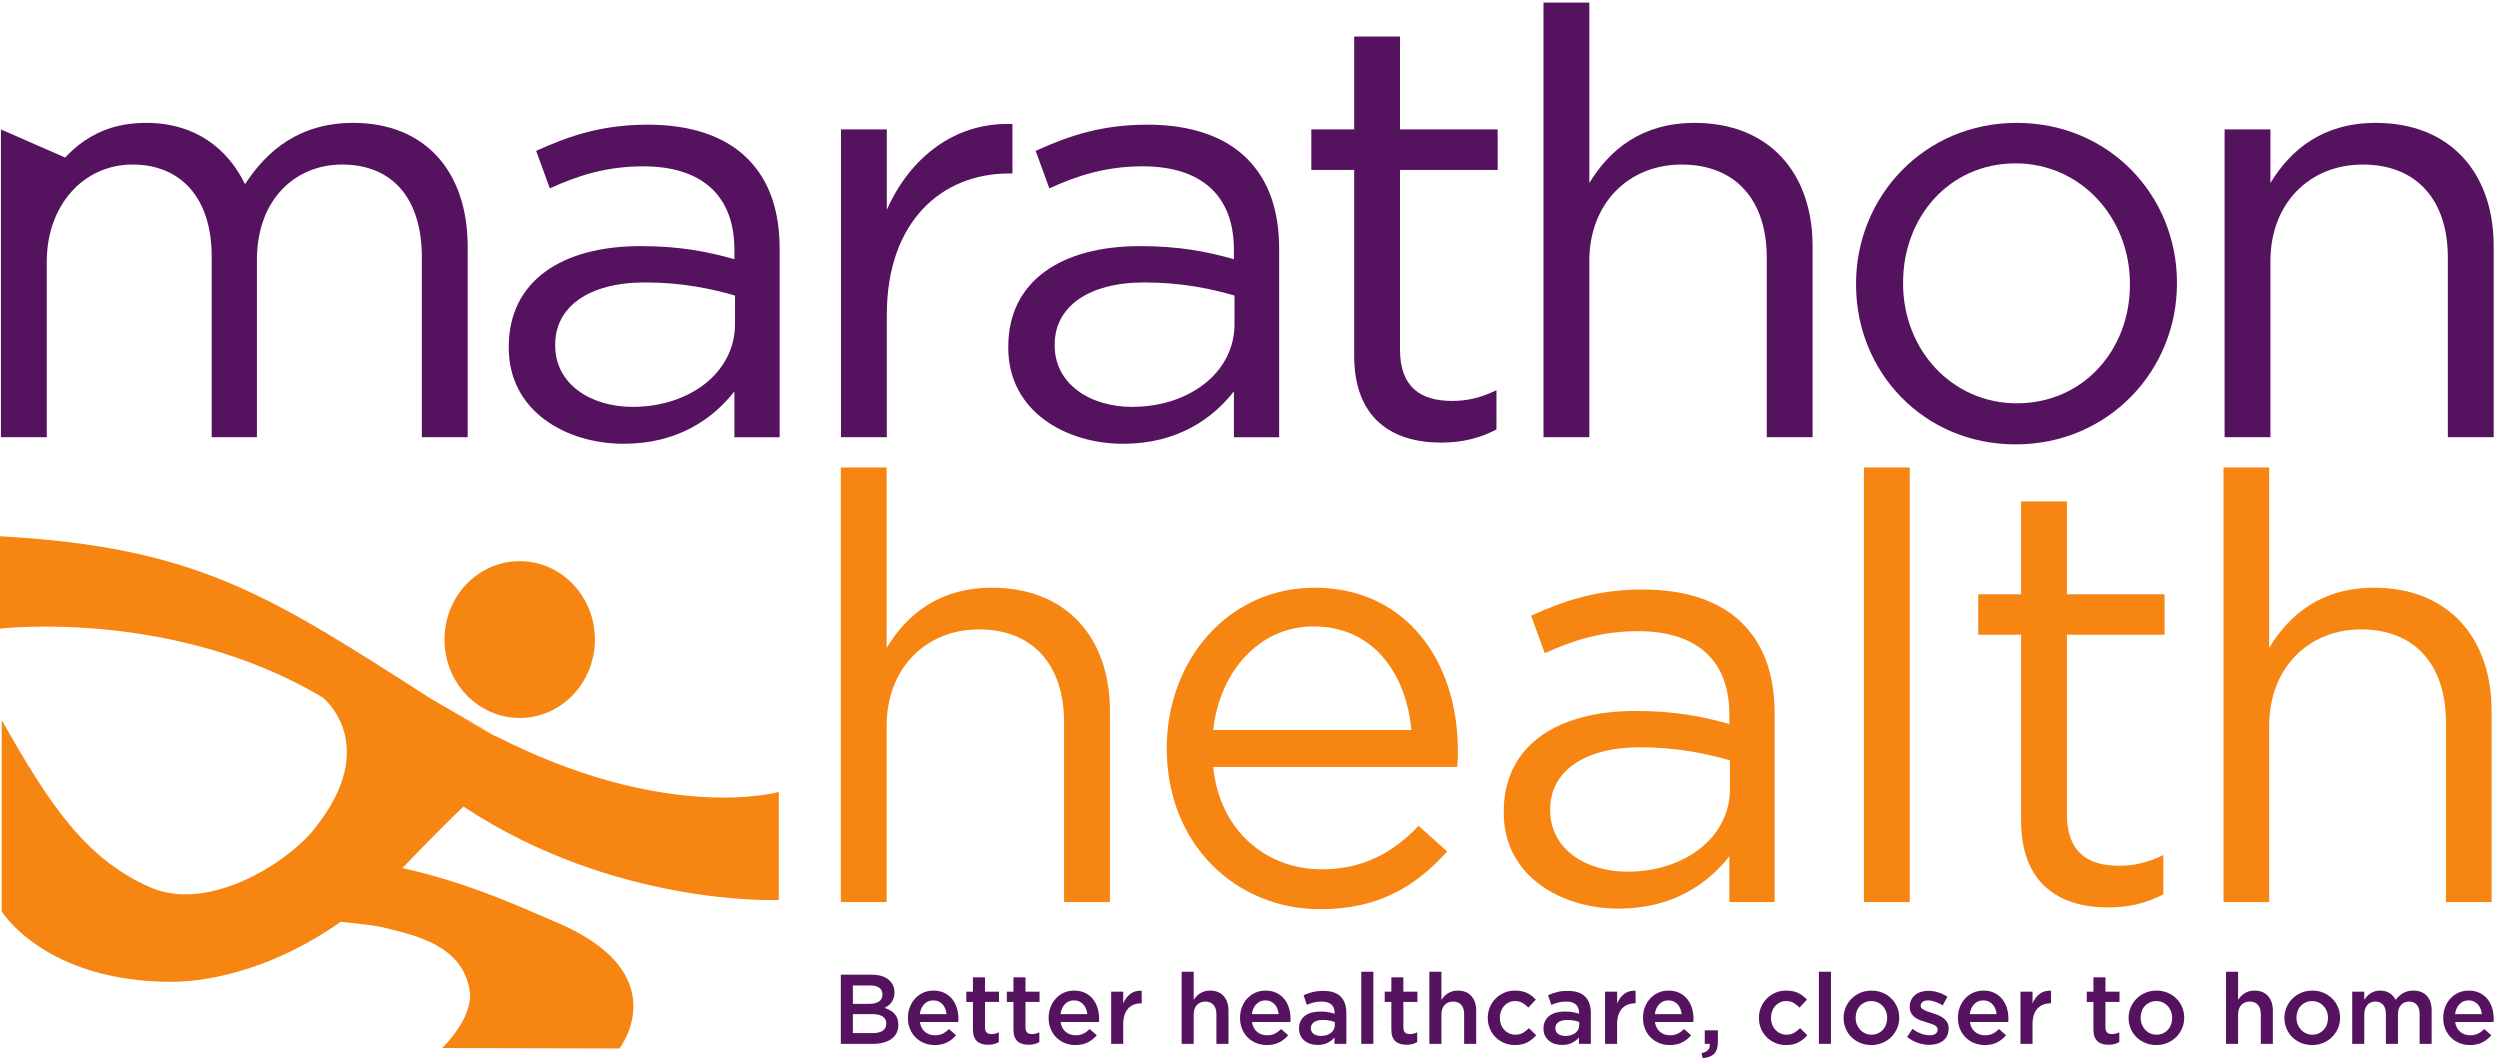
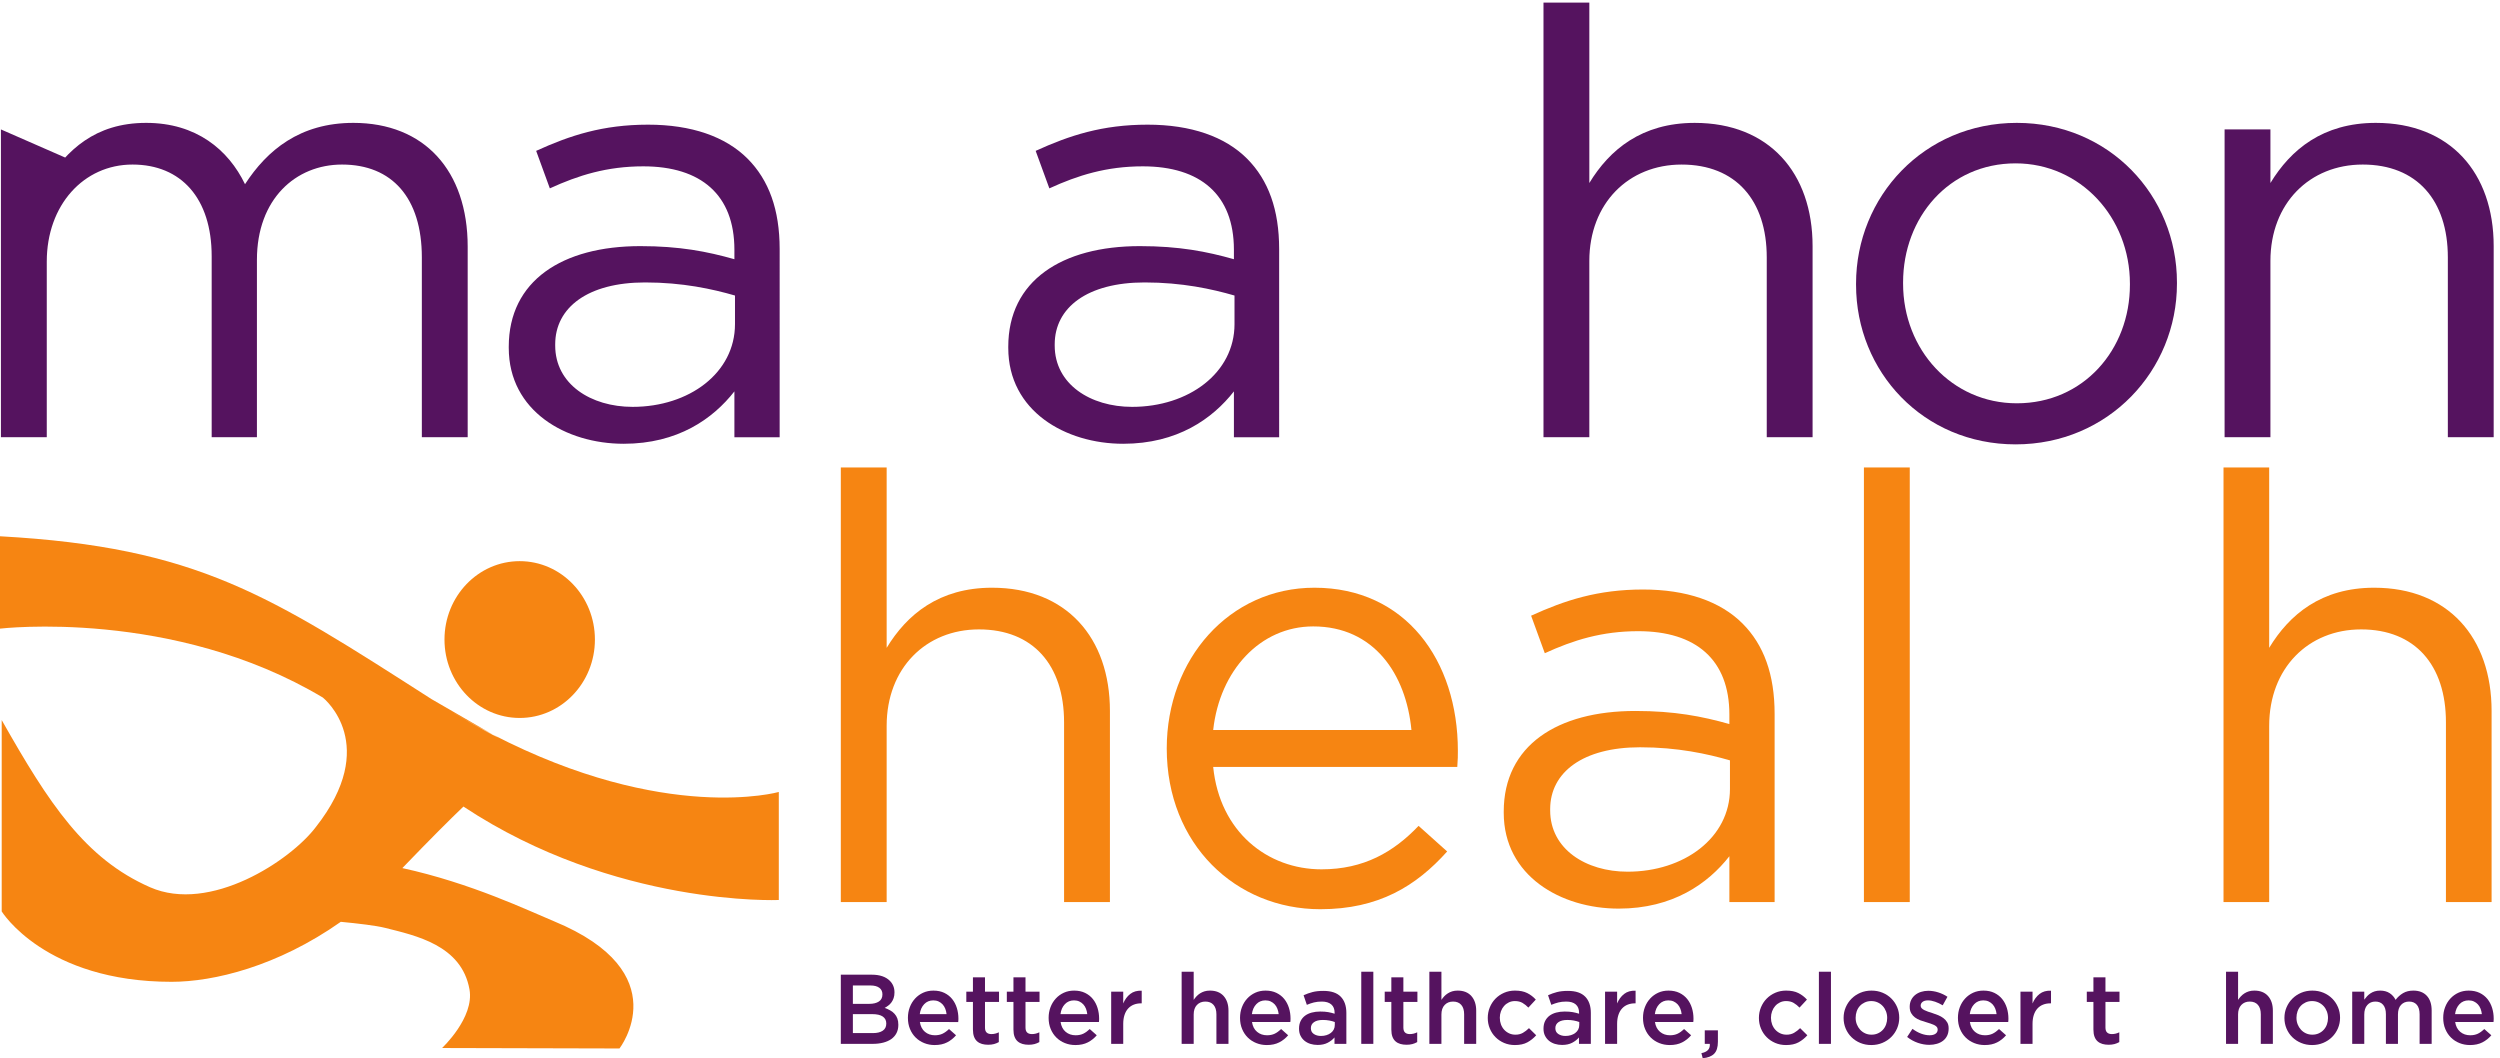
<svg xmlns="http://www.w3.org/2000/svg" xmlns:ns1="http://sodipodi.sourceforge.net/DTD/sodipodi-0.dtd" xmlns:ns2="http://www.inkscape.org/namespaces/inkscape" version="1.1" id="svg1" width="324.2" height="137.227" viewBox="0 0 324.2 137.227" ns1:docname="marathon_health_logo.eps">
  <defs id="defs1" />
  <ns1:namedview id="namedview1" pagecolor="#ffffff" bordercolor="#000000" borderopacity="0.25" ns2:showpageshadow="2" ns2:pageopacity="0.0" ns2:pagecheckerboard="0" ns2:deskcolor="#d1d1d1">
    <ns2:page x="0" y="0" ns2:label="1" id="page1" width="324.2" height="137.227" margin="0" bleed="0" />
  </ns1:namedview>
  <g id="g1" ns2:groupmode="layer" ns2:label="1">
    <g id="group-R5">
      <path id="path2" d="M 0.902,905.582 65.609,877.258 45.602,855.086 c 19.727,29.598 46.445,56.887 96.941,56.887 48.762,0 80.109,-26.129 96.359,-59.797 21.485,33.09 53.407,59.797 105.653,59.797 69.074,0 111.457,-46.45 111.457,-120.75 V 605.465 h -44.699 v 175.308 c 0,58.051 -29.032,90.563 -77.793,90.563 -45.282,0 -83.008,-33.672 -83.008,-92.883 V 605.465 h -44.121 v 176.469 c 0,56.308 -29.598,89.402 -77.196,89.402 -47.609,0 -83.593,-39.484 -83.593,-94.621 V 605.465 H 0.902 v 300.117" style="fill:#55135f;fill-opacity:1;fill-rule:nonzero;stroke:none" transform="matrix(0.133,0,0,-0.133,0,137.227)" />
      <path id="path3" d="m 716.645,715.762 v 27.863 c -22.051,6.387 -51.075,12.77 -87.657,12.77 -55.722,0 -87.644,-24.383 -87.644,-60.372 v -1.16 c 0,-37.73 34.824,-59.789 75.457,-59.789 55.148,0 99.844,33.094 99.844,80.688 M 496.059,692.543 v 1.16 c 0,64.43 52.238,98.102 128.293,98.102 38.308,0 65.019,-5.219 91.718,-12.77 v 9.285 c 0,53.403 -32.511,81.274 -88.82,81.274 -35.41,0 -63.27,-8.711 -91.141,-21.481 l -13.339,36.571 c 33.085,15.089 65.007,25.546 109.128,25.546 42.375,0 75.461,-11.617 96.946,-33.085 20.898,-20.903 31.347,-49.93 31.347,-88.243 V 605.461 H 716.07 v 44.703 c -20.898,-26.699 -55.148,-51.078 -107.968,-51.078 -56.309,0 -112.043,31.918 -112.043,93.457" style="fill:#55135f;fill-opacity:1;fill-rule:nonzero;stroke:none" transform="matrix(0.133,0,0,-0.133,0,137.227)" />
-       <path id="path4" d="m 819.984,905.582 h 44.7 v -78.367 c 22.058,49.93 65.586,85.914 122.48,83.59 v -48.18 h -3.488 c -65.594,0 -118.992,-47.023 -118.992,-137.578 V 605.465 h -44.7 v 300.117" style="fill:#55135f;fill-opacity:1;fill-rule:nonzero;stroke:none" transform="matrix(0.133,0,0,-0.133,0,137.227)" />
      <path id="path5" d="m 1203.69,715.762 v 27.863 c -22.06,6.387 -51.09,12.77 -87.66,12.77 -55.72,0 -87.66,-24.383 -87.66,-60.372 v -1.16 c 0,-37.73 34.84,-59.789 75.47,-59.789 55.15,0 99.85,33.094 99.85,80.688 M 983.102,692.543 v 1.16 c 0,64.43 52.248,98.102 128.288,98.102 38.31,0 65.01,-5.219 91.72,-12.77 v 9.285 c 0,53.403 -32.51,81.274 -88.82,81.274 -35.41,0 -63.27,-8.711 -91.13,-21.481 l -13.35,36.571 c 33.08,15.089 65.01,25.546 109.13,25.546 42.37,0 75.47,-11.617 96.93,-33.085 20.9,-20.903 31.35,-49.93 31.35,-88.243 V 605.461 h -44.11 v 44.703 c -20.9,-26.699 -55.16,-51.078 -107.98,-51.078 -56.31,0 -112.028,31.918 -112.028,93.457" style="fill:#55135f;fill-opacity:1;fill-rule:nonzero;stroke:none" transform="matrix(0.133,0,0,-0.133,0,137.227)" />
-       <path id="path6" d="m 1320.37,684.996 v 181.109 h -41.8 v 39.485 h 41.8 v 90.547 h 44.69 V 905.59 h 95.21 v -39.485 h -95.21 V 690.797 c 0,-36.57 20.32,-49.922 50.5,-49.922 15.11,0 27.87,2.902 43.55,10.453 V 613.02 c -15.68,-8.133 -32.51,-12.786 -54,-12.786 -48.17,0 -84.74,23.801 -84.74,84.762" style="fill:#55135f;fill-opacity:1;fill-rule:nonzero;stroke:none" transform="matrix(0.133,0,0,-0.133,0,137.227)" />
      <path id="path7" d="m 1504.96,1029.23 h 44.7 V 853.336 c 19.74,32.512 51.08,58.633 102.75,58.633 72.56,0 114.93,-48.766 114.93,-120.16 V 605.465 h -44.69 v 175.312 c 0,55.719 -30.19,90.551 -83.01,90.551 -51.66,0 -89.98,-37.723 -89.98,-94.043 v -171.82 h -44.7 v 423.765" style="fill:#55135f;fill-opacity:1;fill-rule:nonzero;stroke:none" transform="matrix(0.133,0,0,-0.133,0,137.227)" />
      <path id="path8" d="m 2076.75,754.074 v 1.156 c 0,64.446 -48.18,117.262 -111.45,117.262 -65.02,0 -109.72,-52.816 -109.72,-116.097 v -1.165 c 0,-64.425 47.6,-116.679 110.88,-116.679 65.01,0 110.29,52.254 110.29,115.523 m -267.03,0 v 1.156 c 0,84.75 66.18,156.743 156.74,156.743 89.98,0 156.15,-70.828 156.15,-155.578 v -1.165 c 0,-84.746 -66.76,-156.726 -157.31,-156.726 -89.98,0 -155.58,70.82 -155.58,155.57" style="fill:#55135f;fill-opacity:1;fill-rule:nonzero;stroke:none" transform="matrix(0.133,0,0,-0.133,0,137.227)" />
      <path id="path9" d="m 2169.06,905.582 h 44.69 v -52.238 c 19.74,32.5 51.08,58.629 102.76,58.629 72.55,0 114.92,-48.77 114.92,-120.168 v -186.34 h -44.69 v 175.308 c 0,55.735 -30.18,90.563 -83.01,90.563 -51.67,0 -89.98,-37.731 -89.98,-94.039 V 605.465 h -44.69 v 300.117" style="fill:#55135f;fill-opacity:1;fill-rule:nonzero;stroke:none" transform="matrix(0.133,0,0,-0.133,0,137.227)" />
      <path id="path10" d="m 506.723,331.746 c 40.5,0 73.34,34.219 73.34,76.445 0,42.215 -32.84,76.446 -73.34,76.446 -40.496,0 -73.328,-34.231 -73.328,-76.446 0,-42.226 32.832,-76.445 73.328,-76.445" style="fill:#f68512;fill-opacity:1;fill-rule:nonzero;stroke:none" transform="matrix(0.133,0,0,-0.133,0,137.227)" />
      <path id="path11" d="m 480.465,315.574 6.629,-3.847 c -18.711,9.687 -38.164,20.722 -58.289,33.3 17.754,-11.074 34.988,-20.839 51.66,-29.453 l -59.738,34.551 C 262.523,451.422 192.848,498.211 0,508.902 v -90.066 c 0,0 168.93,20.059 314.848,-67.246 1.769,-1.438 55.84,-46.289 -6.805,-126.094 C 283.363,192.703 204.781,140.953 146.266,166.707 82.914,194.578 47.758,248.211 1.66,329.703 v -186.59 c 0,0 42.172,-68.632 165.621,-68.632 41.063,0 103.086,14.922 165.008,58.496 17.09,-1.641 34.328,-3.672 43.195,-5.899 29.825,-7.519 74.618,-16.808 82.293,-60.059 C 462.672,39.5 431.031,9.93 431.031,9.93 L 604,9.48 c 0,0 57.48,73.984 -64.023,124.11 -24.856,10.273 -80.176,37.023 -147.676,51.769 27.762,28.848 46.707,47.704 59.57,60 148.055,-98.027 307.488,-91.113 307.488,-91.113 v 92.93 12.402 c 0,0 -110.117,-31.289 -278.894,55.996" style="fill:#f68512;fill-opacity:1;fill-rule:nonzero;stroke:none" transform="matrix(0.133,0,0,-0.133,0,137.227)" />
      <path id="path12" d="m 819.828,575.988 h 44.699 V 400.105 c 19.735,32.5 51.094,58.633 102.754,58.633 72.559,0 114.939,-48.769 114.939,-120.168 V 152.234 h -44.71 v 175.313 c 0,55.723 -30.18,90.547 -83.002,90.547 -51.672,0 -89.981,-37.727 -89.981,-94.035 V 152.234 h -44.699 v 423.754" style="fill:#f68512;fill-opacity:1;fill-rule:nonzero;stroke:none" transform="matrix(0.133,0,0,-0.133,0,137.227)" />
      <path id="path13" d="m 1376.21,319.988 c -5.23,54.571 -36.57,101.016 -95.78,101.016 -51.67,0 -91.14,-42.961 -97.53,-101.016 z m -87.66,-135.84 c 41.22,0 70.24,16.844 94.63,42.383 l 27.86,-24.961 c -30.19,-33.672 -66.76,-56.308 -123.65,-56.308 -82.43,0 -149.77,63.269 -149.77,156.738 0,87.07 60.96,156.738 143.98,156.738 88.8,0 139.88,-70.82 139.88,-159.062 0,-4.063 0,-8.703 -0.57,-15.676 H 1182.9 c 6.39,-63.27 52.83,-99.852 105.65,-99.852" style="fill:#f68512;fill-opacity:1;fill-rule:nonzero;stroke:none" transform="matrix(0.133,0,0,-0.133,0,137.227)" />
      <path id="path14" d="m 1686.77,262.527 v 27.86 c -22.06,6.379 -51.07,12.765 -87.64,12.765 -55.74,0 -87.66,-24.375 -87.66,-60.371 v -1.152 c 0,-37.734 34.82,-59.785 75.47,-59.785 55.14,0 99.83,33.074 99.83,80.683 M 1466.2,239.305 v 1.16 c 0,64.433 52.23,98.098 128.29,98.098 38.3,0 65.01,-5.215 91.72,-12.766 v 9.289 c 0,53.398 -32.52,81.269 -88.82,81.269 -35.42,0 -63.28,-8.71 -91.15,-21.484 l -13.35,36.582 c 33.09,15.078 65.01,25.535 109.14,25.535 42.38,0 75.46,-11.609 96.94,-33.093 20.9,-20.879 31.35,-49.922 31.35,-88.223 V 152.234 h -44.11 v 44.688 c -20.9,-26.699 -55.15,-51.074 -107.98,-51.074 -56.31,0 -112.03,31.914 -112.03,93.457" style="fill:#f68512;fill-opacity:1;fill-rule:nonzero;stroke:none" transform="matrix(0.133,0,0,-0.133,0,137.227)" />
      <path id="path15" d="m 1817.39,575.988 h 44.7 V 152.234 h -44.7 v 423.754" style="fill:#f68512;fill-opacity:1;fill-rule:nonzero;stroke:none" transform="matrix(0.133,0,0,-0.133,0,137.227)" />
-       <path id="path16" d="m 1970.63,231.766 v 181.113 h -41.79 v 39.473 h 41.79 v 90.55 h 44.7 v -90.55 h 95.2 v -39.473 h -95.2 V 237.566 c 0,-36.574 20.32,-49.921 50.5,-49.921 15.1,0 27.87,2.89 43.54,10.449 V 159.781 C 2093.7,151.648 2076.86,147 2055.38,147 c -48.17,0 -84.75,23.809 -84.75,84.766" style="fill:#f68512;fill-opacity:1;fill-rule:nonzero;stroke:none" transform="matrix(0.133,0,0,-0.133,0,137.227)" />
      <path id="path17" d="m 2168.01,575.988 h 44.53 V 400.105 c 19.66,32.5 50.89,58.633 102.36,58.633 72.28,0 114.5,-48.769 114.5,-120.168 V 152.234 h -44.52 v 175.313 c 0,55.723 -30.08,90.547 -82.7,90.547 -51.47,0 -89.64,-37.727 -89.64,-94.035 V 152.234 h -44.53 v 423.754" style="fill:#f68512;fill-opacity:1;fill-rule:nonzero;stroke:none" transform="matrix(0.133,0,0,-0.133,0,137.227)" />
      <path id="path18" d="m 851.184,24.48 c 4.031,0 7.203,0.769 9.511,2.32 2.305,1.527 3.457,3.848 3.457,6.93 v 0.195 c 0,2.887 -1.136,5.113 -3.414,6.691 -2.269,1.574 -5.746,2.363 -10.418,2.363 h -18.734 v -18.5 z m -3.465,28.516 c 3.84,0 6.914,0.758 9.219,2.266 2.304,1.508 3.457,3.805 3.457,6.895 v 0.188 c 0,2.703 -1.008,4.805 -3.028,6.309 -2.015,1.508 -4.941,2.27 -8.785,2.27 H 831.586 V 52.996 Z m -27.891,28.43 h 30.199 c 7.762,0 13.625,-1.996 17.602,-5.973 3.012,-3.023 4.519,-6.75 4.519,-11.184 V 64.082 c 0,-2.062 -0.269,-3.867 -0.812,-5.445 -0.539,-1.574 -1.242,-2.957 -2.102,-4.144 -0.859,-1.184 -1.882,-2.234 -3.058,-3.129 -1.184,-0.906 -2.371,-1.676 -3.582,-2.316 1.976,-0.707 3.781,-1.527 5.41,-2.449 1.629,-0.934 3.031,-2.043 4.215,-3.328 1.179,-1.281 2.094,-2.801 2.73,-4.531 0.637,-1.73 0.957,-3.754 0.957,-6.066 v -0.195 c 0,-3.016 -0.593,-5.676 -1.777,-7.996 -1.188,-2.309 -2.871,-4.242 -5.051,-5.789 -2.183,-1.531 -4.808,-2.711 -7.887,-3.512 -3.078,-0.801 -6.476,-1.199 -10.199,-1.199 h -31.164 v 67.445" style="fill:#55135f;fill-opacity:1;fill-rule:nonzero;stroke:none" transform="matrix(0.133,0,0,-0.133,0,137.227)" />
      <path id="path19" d="m 922.926,42.98 c -0.196,1.855 -0.613,3.617 -1.254,5.25 -0.645,1.633 -1.516,3.055 -2.606,4.242 -1.093,1.184 -2.39,2.129 -3.898,2.84 -1.512,0.707 -3.23,1.059 -5.16,1.059 -3.594,0 -6.563,-1.234 -8.906,-3.707 -2.348,-2.477 -3.774,-5.707 -4.289,-9.684 z M 911.359,12.82 c -3.66,0 -7.078,0.641 -10.257,1.93 -3.18,1.281 -5.946,3.078 -8.289,5.391 -2.348,2.32 -4.192,5.09 -5.543,8.34 -1.344,3.238 -2.02,6.824 -2.02,10.746 v 0.184 c 0,3.664 0.609,7.098 1.832,10.309 1.215,3.219 2.938,6.027 5.152,8.434 2.215,2.41 4.836,4.309 7.856,5.688 3.015,1.383 6.355,2.07 10.015,2.07 4.047,0 7.598,-0.738 10.653,-2.215 3.047,-1.48 5.586,-3.473 7.609,-5.973 2.024,-2.508 3.547,-5.418 4.574,-8.723 1.028,-3.309 1.543,-6.789 1.543,-10.457 0,-0.516 -0.015,-1.039 -0.05,-1.582 -0.028,-0.547 -0.079,-1.109 -0.141,-1.695 H 896.91 c 0.641,-4.172 2.293,-7.367 4.957,-9.574 2.664,-2.223 5.895,-3.332 9.684,-3.332 2.894,0 5.398,0.519 7.515,1.539 2.122,1.031 4.207,2.543 6.266,4.531 l 6.84,-6.07 c -2.442,-2.891 -5.348,-5.199 -8.719,-6.93 -3.375,-1.738 -7.406,-2.609 -12.094,-2.609" style="fill:#55135f;fill-opacity:1;fill-rule:nonzero;stroke:none" transform="matrix(0.133,0,0,-0.133,0,137.227)" />
      <path id="path20" d="m 963.391,13.109 c -2.118,0 -4.086,0.25 -5.903,0.769 -1.812,0.519 -3.383,1.352 -4.711,2.512 -1.328,1.16 -2.347,2.668 -3.058,4.57 -0.715,1.899 -1.071,4.258 -1.071,7.078 v 26.797 h -6.453 v 10.016 h 6.453 v 13.965 h 11.758 V 64.852 h 13.68 V 54.836 h -13.68 v -24.957 c 0,-2.258 0.543,-3.867 1.633,-4.867 1.098,-1 2.637,-1.492 4.625,-1.492 2.512,0 4.918,0.57 7.227,1.73 v -9.539 c -1.477,-0.84 -3.047,-1.48 -4.715,-1.93 -1.676,-0.442 -3.602,-0.672 -5.785,-0.672" style="fill:#55135f;fill-opacity:1;fill-rule:nonzero;stroke:none" transform="matrix(0.133,0,0,-0.133,0,137.227)" />
      <path id="path21" d="m 1002.89,13.109 c -2.12,0 -4.085,0.25 -5.902,0.769 -1.812,0.519 -3.383,1.352 -4.711,2.512 -1.328,1.16 -2.347,2.668 -3.058,4.57 -0.715,1.899 -1.071,4.258 -1.071,7.078 v 26.797 h -6.453 v 10.016 h 6.453 v 13.965 h 11.758 V 64.852 h 13.684 V 54.836 h -13.684 v -24.957 c 0,-2.258 0.544,-3.867 1.634,-4.867 1.09,-1 2.64,-1.492 4.63,-1.492 2.5,0 4.91,0.57 7.22,1.73 v -9.539 c -1.48,-0.84 -3.05,-1.48 -4.72,-1.93 -1.67,-0.442 -3.59,-0.672 -5.78,-0.672" style="fill:#55135f;fill-opacity:1;fill-rule:nonzero;stroke:none" transform="matrix(0.133,0,0,-0.133,0,137.227)" />
      <path id="path22" d="m 1060.13,42.98 c -0.2,1.855 -0.62,3.617 -1.26,5.25 -0.64,1.633 -1.51,3.055 -2.6,4.242 -1.09,1.184 -2.39,2.129 -3.9,2.84 -1.51,0.707 -3.23,1.059 -5.16,1.059 -3.59,0 -6.56,-1.234 -8.91,-3.707 -2.35,-2.477 -3.77,-5.707 -4.29,-9.684 z m -11.57,-30.16 c -3.66,0 -7.08,0.641 -10.26,1.93 -3.18,1.281 -5.94,3.078 -8.28,5.391 -2.35,2.32 -4.19,5.09 -5.55,8.34 -1.34,3.238 -2.02,6.824 -2.02,10.746 v 0.184 c 0,3.664 0.61,7.098 1.83,10.309 1.22,3.219 2.94,6.027 5.16,8.434 2.21,2.41 4.83,4.309 7.85,5.688 3.02,1.383 6.36,2.07 10.02,2.07 4.04,0 7.59,-0.738 10.65,-2.215 3.05,-1.48 5.59,-3.473 7.61,-5.973 2.02,-2.508 3.55,-5.418 4.57,-8.723 1.03,-3.309 1.55,-6.789 1.55,-10.457 0,-0.516 -0.02,-1.039 -0.05,-1.582 -0.03,-0.547 -0.08,-1.109 -0.14,-1.695 h -37.39 c 0.64,-4.172 2.3,-7.367 4.96,-9.574 2.67,-2.223 5.9,-3.332 9.68,-3.332 2.9,0 5.4,0.519 7.52,1.539 2.12,1.031 4.21,2.543 6.26,4.531 l 6.85,-6.07 c -2.44,-2.891 -5.35,-5.199 -8.72,-6.93 -3.38,-1.738 -7.41,-2.609 -12.1,-2.609" style="fill:#55135f;fill-opacity:1;fill-rule:nonzero;stroke:none" transform="matrix(0.133,0,0,-0.133,0,137.227)" />
      <path id="path23" d="m 1083.44,64.852 h 11.75 V 53.387 c 1.61,3.848 3.89,6.934 6.84,9.246 2.96,2.316 6.69,3.375 11.18,3.18 v -12.332 h -0.67 c -2.57,0 -4.92,-0.418 -7.04,-1.254 -2.12,-0.836 -3.95,-2.09 -5.49,-3.754 -1.54,-1.672 -2.73,-3.773 -3.56,-6.312 -0.84,-2.535 -1.26,-5.473 -1.26,-8.82 V 13.98 h -11.75 v 50.871" style="fill:#55135f;fill-opacity:1;fill-rule:nonzero;stroke:none" transform="matrix(0.133,0,0,-0.133,0,137.227)" />
      <path id="path24" d="m 1152.14,84.312 h 11.75 V 56.867 c 0.83,1.234 1.74,2.383 2.74,3.453 0.99,1.07 2.14,2.023 3.45,2.867 1.32,0.848 2.76,1.508 4.33,1.996 1.57,0.484 3.35,0.727 5.33,0.727 5.77,0 10.22,-1.77 13.36,-5.301 3.14,-3.527 4.71,-8.285 4.71,-14.254 v -32.375 h -11.76 v 28.832 c 0,3.981 -0.94,7.031 -2.82,9.18 -1.88,2.152 -4.53,3.223 -7.97,3.223 -3.38,0 -6.11,-1.109 -8.22,-3.316 -2.1,-2.211 -3.15,-5.301 -3.15,-9.281 V 13.98 h -11.75 v 70.332" style="fill:#55135f;fill-opacity:1;fill-rule:nonzero;stroke:none" transform="matrix(0.133,0,0,-0.133,0,137.227)" />
      <path id="path25" d="m 1246.76,42.98 c -0.2,1.855 -0.63,3.617 -1.27,5.25 -0.64,1.633 -1.5,3.055 -2.59,4.242 -1.09,1.184 -2.39,2.129 -3.91,2.84 -1.51,0.707 -3.22,1.059 -5.15,1.059 -3.6,0 -6.57,-1.234 -8.91,-3.707 -2.35,-2.477 -3.77,-5.707 -4.3,-9.684 z m -11.58,-30.16 c -3.66,0 -7.08,0.641 -10.25,1.93 -3.19,1.281 -5.95,3.078 -8.29,5.391 -2.35,2.32 -4.19,5.09 -5.54,8.34 -1.35,3.238 -2.02,6.824 -2.02,10.746 v 0.184 c 0,3.664 0.61,7.098 1.84,10.309 1.21,3.219 2.92,6.027 5.14,8.434 2.22,2.41 4.84,4.309 7.86,5.688 3.01,1.383 6.36,2.07 10.02,2.07 4.04,0 7.6,-0.738 10.64,-2.215 3.05,-1.48 5.6,-3.473 7.62,-5.973 2.02,-2.508 3.54,-5.418 4.57,-8.723 1.03,-3.309 1.54,-6.789 1.54,-10.457 0,-0.516 -0.02,-1.039 -0.04,-1.582 -0.04,-0.547 -0.08,-1.109 -0.16,-1.695 h -37.38 c 0.64,-4.172 2.29,-7.367 4.98,-9.574 2.66,-2.223 5.87,-3.332 9.67,-3.332 2.89,0 5.4,0.519 7.52,1.539 2.12,1.031 4.21,2.543 6.27,4.531 l 6.82,-6.07 c -2.43,-2.891 -5.33,-5.199 -8.71,-6.93 -3.36,-1.738 -7.41,-2.609 -12.1,-2.609" style="fill:#55135f;fill-opacity:1;fill-rule:nonzero;stroke:none" transform="matrix(0.133,0,0,-0.133,0,137.227)" />
      <path id="path26" d="m 1301.48,35.266 c -1.48,0.586 -3.23,1.062 -5.25,1.449 -2.02,0.391 -4.16,0.574 -6.41,0.574 -3.67,0 -6.53,-0.699 -8.58,-2.109 -2.05,-1.422 -3.08,-3.348 -3.08,-5.789 v -0.191 c 0,-2.438 0.94,-4.301 2.84,-5.578 1.9,-1.293 4.23,-1.93 6.99,-1.93 1.93,0 3.71,0.25 5.34,0.769 1.64,0.508 3.07,1.23 4.29,2.168 1.23,0.922 2.17,2.051 2.85,3.359 0.67,1.328 1.01,2.785 1.01,4.391 z m -0.29,-21.285 v 6.258 c -1.73,-2.047 -3.95,-3.789 -6.65,-5.199 -2.7,-1.41 -5.97,-2.117 -9.83,-2.117 -2.44,0 -4.75,0.34 -6.94,1.008 -2.18,0.672 -4.09,1.672 -5.73,2.981 -1.63,1.32 -2.96,2.961 -3.95,4.918 -1,1.961 -1.49,4.231 -1.49,6.793 v 0.199 c 0,2.82 0.51,5.277 1.54,7.371 1.02,2.082 2.45,3.812 4.29,5.203 1.83,1.371 4.01,2.402 6.55,3.082 2.53,0.672 5.29,1.012 8.23,1.012 3.09,0 5.7,-0.195 7.86,-0.582 2.15,-0.383 4.22,-0.895 6.22,-1.539 v 0.965 c 0,3.527 -1.08,6.223 -3.23,8.09 -2.15,1.859 -5.25,2.793 -9.3,2.793 -2.89,0 -5.47,-0.293 -7.71,-0.867 -2.25,-0.574 -4.53,-1.352 -6.84,-2.316 l -3.18,9.348 c 2.83,1.285 5.72,2.316 8.68,3.086 2.94,0.777 6.51,1.156 10.68,1.156 7.59,0 13.21,-1.879 16.87,-5.633 3.66,-3.762 5.49,-9.043 5.49,-15.852 V 13.98 h -11.56" style="fill:#55135f;fill-opacity:1;fill-rule:nonzero;stroke:none" transform="matrix(0.133,0,0,-0.133,0,137.227)" />
      <path id="path27" d="m 1327.29,84.312 h 11.76 v -70.332 h -11.76 v 70.332" style="fill:#55135f;fill-opacity:1;fill-rule:nonzero;stroke:none" transform="matrix(0.133,0,0,-0.133,0,137.227)" />
      <path id="path28" d="m 1371.33,13.109 c -2.12,0 -4.09,0.25 -5.89,0.769 -1.82,0.519 -3.39,1.352 -4.72,2.512 -1.32,1.16 -2.35,2.668 -3.06,4.57 -0.71,1.899 -1.06,4.258 -1.06,7.078 v 26.797 h -6.46 v 10.016 h 6.46 v 13.965 h 11.74 V 64.852 h 13.69 V 54.836 h -13.69 v -24.957 c 0,-2.258 0.55,-3.867 1.65,-4.867 1.09,-1 2.62,-1.492 4.62,-1.492 2.51,0 4.91,0.57 7.22,1.73 v -9.539 c -1.48,-0.84 -3.05,-1.48 -4.71,-1.93 -1.68,-0.442 -3.6,-0.672 -5.79,-0.672" style="fill:#55135f;fill-opacity:1;fill-rule:nonzero;stroke:none" transform="matrix(0.133,0,0,-0.133,0,137.227)" />
      <path id="path29" d="m 1393.68,84.312 h 11.76 V 56.867 c 0.82,1.234 1.74,2.383 2.73,3.453 0.99,1.07 2.15,2.023 3.46,2.867 1.31,0.848 2.75,1.508 4.32,1.996 1.58,0.484 3.35,0.727 5.34,0.727 5.76,0 10.21,-1.77 13.35,-5.301 3.13,-3.527 4.71,-8.285 4.71,-14.254 v -32.375 h -11.76 v 28.832 c 0,3.981 -0.93,7.031 -2.82,9.18 -1.88,2.152 -4.53,3.223 -7.97,3.223 -3.38,0 -6.11,-1.109 -8.21,-3.316 -2.1,-2.211 -3.15,-5.301 -3.15,-9.281 V 13.98 h -11.76 v 70.332" style="fill:#55135f;fill-opacity:1;fill-rule:nonzero;stroke:none" transform="matrix(0.133,0,0,-0.133,0,137.227)" />
      <path id="path30" d="m 1477.03,12.82 c -3.8,0 -7.3,0.691 -10.51,2.07 -3.22,1.379 -6,3.258 -8.36,5.641 -2.36,2.379 -4.21,5.168 -5.54,8.391 -1.33,3.203 -1.99,6.605 -1.99,10.207 v 0.191 c 0,3.59 0.66,7.016 1.99,10.262 1.33,3.238 3.18,6.07 5.54,8.473 2.36,2.41 5.16,4.328 8.41,5.738 3.25,1.41 6.76,2.117 10.55,2.117 4.82,0 8.82,-0.805 12,-2.41 3.18,-1.605 5.96,-3.727 8.33,-6.359 l -7.23,-7.801 c -1.8,1.855 -3.7,3.383 -5.72,4.57 -2.03,1.195 -4.52,1.789 -7.47,1.789 -2.12,0 -4.08,-0.438 -5.88,-1.301 -1.8,-0.867 -3.34,-2.023 -4.63,-3.473 -1.28,-1.441 -2.29,-3.16 -3.03,-5.156 -0.74,-1.984 -1.11,-4.074 -1.11,-6.262 v -0.188 c 0,-2.254 0.37,-4.375 1.11,-6.359 0.74,-1.992 1.78,-3.723 3.13,-5.199 1.35,-1.48 2.96,-2.66 4.82,-3.523 1.86,-0.867 3.91,-1.309 6.17,-1.309 2.75,0 5.18,0.602 7.27,1.789 2.09,1.191 4.06,2.723 5.93,4.578 l 7.03,-6.938 c -2.51,-2.828 -5.36,-5.121 -8.58,-6.879 -3.21,-1.77 -7.28,-2.66 -12.23,-2.66" style="fill:#55135f;fill-opacity:1;fill-rule:nonzero;stroke:none" transform="matrix(0.133,0,0,-0.133,0,137.227)" />
      <path id="path31" d="m 1539.85,35.266 c -1.48,0.586 -3.23,1.062 -5.25,1.449 -2.02,0.391 -4.16,0.574 -6.41,0.574 -3.66,0 -6.52,-0.699 -8.58,-2.109 -2.05,-1.422 -3.08,-3.348 -3.08,-5.789 v -0.191 c 0,-2.438 0.94,-4.301 2.84,-5.578 1.9,-1.293 4.23,-1.93 6.99,-1.93 1.93,0 3.71,0.25 5.34,0.769 1.65,0.508 3.08,1.23 4.29,2.168 1.23,0.922 2.17,2.051 2.85,3.359 0.67,1.328 1.01,2.785 1.01,4.391 z m -0.29,-21.285 v 6.258 c -1.73,-2.047 -3.95,-3.789 -6.65,-5.199 -2.69,-1.41 -5.97,-2.117 -9.82,-2.117 -2.44,0 -4.76,0.34 -6.95,1.008 -2.18,0.672 -4.09,1.672 -5.73,2.981 -1.63,1.32 -2.95,2.961 -3.94,4.918 -1.01,1.961 -1.5,4.231 -1.5,6.793 v 0.199 c 0,2.82 0.51,5.277 1.54,7.371 1.03,2.082 2.45,3.812 4.29,5.203 1.83,1.371 4.01,2.402 6.55,3.082 2.54,0.672 5.29,1.012 8.24,1.012 3.08,0 5.7,-0.195 7.85,-0.582 2.15,-0.383 4.22,-0.895 6.22,-1.539 v 0.965 c 0,3.527 -1.08,6.223 -3.23,8.09 -2.15,1.859 -5.25,2.793 -9.3,2.793 -2.89,0 -5.46,-0.293 -7.71,-0.867 -2.25,-0.574 -4.52,-1.352 -6.84,-2.316 l -3.18,9.348 c 2.83,1.285 5.72,2.316 8.68,3.086 2.94,0.777 6.51,1.156 10.69,1.156 7.58,0 13.2,-1.879 16.86,-5.633 3.67,-3.762 5.5,-9.043 5.5,-15.852 V 13.98 h -11.57" style="fill:#55135f;fill-opacity:1;fill-rule:nonzero;stroke:none" transform="matrix(0.133,0,0,-0.133,0,137.227)" />
      <path id="path32" d="m 1564.99,64.852 h 11.76 V 53.387 c 1.61,3.848 3.88,6.934 6.84,9.246 2.96,2.316 6.68,3.375 11.17,3.18 v -12.332 h -0.67 c -2.57,0 -4.91,-0.418 -7.03,-1.254 -2.12,-0.836 -3.96,-2.09 -5.49,-3.754 -1.55,-1.672 -2.74,-3.773 -3.57,-6.312 -0.84,-2.535 -1.25,-5.473 -1.25,-8.82 V 13.98 h -11.76 v 50.871" style="fill:#55135f;fill-opacity:1;fill-rule:nonzero;stroke:none" transform="matrix(0.133,0,0,-0.133,0,137.227)" />
      <path id="path33" d="m 1639.66,42.98 c -0.2,1.855 -0.62,3.617 -1.26,5.25 -0.64,1.633 -1.51,3.055 -2.59,4.242 -1.09,1.184 -2.4,2.129 -3.9,2.84 -1.52,0.707 -3.23,1.059 -5.16,1.059 -3.6,0 -6.57,-1.234 -8.92,-3.707 -2.34,-2.477 -3.77,-5.707 -4.29,-9.684 z m -11.57,-30.16 c -3.65,0 -7.08,0.641 -10.26,1.93 -3.18,1.281 -5.94,3.078 -8.28,5.391 -2.35,2.32 -4.2,5.09 -5.54,8.34 -1.35,3.238 -2.02,6.824 -2.02,10.746 v 0.184 c 0,3.664 0.6,7.098 1.83,10.309 1.21,3.219 2.94,6.027 5.15,8.434 2.22,2.41 4.84,4.309 7.85,5.688 3.03,1.383 6.36,2.07 10.03,2.07 4.04,0 7.59,-0.738 10.64,-2.215 3.05,-1.48 5.59,-3.473 7.61,-5.973 2.03,-2.508 3.55,-5.418 4.58,-8.723 1.02,-3.309 1.54,-6.789 1.54,-10.457 0,-0.516 -0.02,-1.039 -0.05,-1.582 -0.03,-0.547 -0.08,-1.109 -0.14,-1.695 h -37.39 c 0.64,-4.172 2.3,-7.367 4.97,-9.574 2.67,-2.223 5.88,-3.332 9.68,-3.332 2.89,0 5.39,0.519 7.52,1.539 2.12,1.031 4.2,2.543 6.26,4.531 l 6.84,-6.07 c -2.45,-2.891 -5.34,-5.199 -8.72,-6.93 -3.37,-1.738 -7.41,-2.609 -12.1,-2.609" style="fill:#55135f;fill-opacity:1;fill-rule:nonzero;stroke:none" transform="matrix(0.133,0,0,-0.133,0,137.227)" />
      <path id="path34" d="m 1658.93,4.922 c 5.91,1.156 8.64,4.18 8.19,9.059 h -4.91 v 13.191 h 12.81 V 16 c 0,-5.398 -1.25,-9.32 -3.76,-11.762 -2.5,-2.438 -6.2,-3.848 -11.07,-4.238 l -1.26,4.922" style="fill:#55135f;fill-opacity:1;fill-rule:nonzero;stroke:none" transform="matrix(0.133,0,0,-0.133,0,137.227)" />
      <path id="path35" d="m 1741.41,12.82 c -3.8,0 -7.3,0.691 -10.51,2.07 -3.22,1.379 -6,3.258 -8.36,5.641 -2.37,2.379 -4.21,5.168 -5.55,8.391 -1.32,3.203 -1.98,6.605 -1.98,10.207 v 0.191 c 0,3.59 0.66,7.016 1.98,10.262 1.34,3.238 3.18,6.07 5.55,8.473 2.36,2.41 5.16,4.328 8.41,5.738 3.25,1.41 6.76,2.117 10.55,2.117 4.82,0 8.82,-0.805 11.99,-2.41 3.18,-1.605 5.97,-3.727 8.34,-6.359 l -7.23,-7.801 c -1.8,1.855 -3.7,3.383 -5.73,4.57 -2.02,1.195 -4.51,1.789 -7.46,1.789 -2.13,0 -4.08,-0.438 -5.88,-1.301 -1.8,-0.867 -3.34,-2.023 -4.63,-3.473 -1.28,-1.441 -2.29,-3.16 -3.03,-5.156 -0.74,-1.984 -1.11,-4.074 -1.11,-6.262 v -0.188 c 0,-2.254 0.37,-4.375 1.11,-6.359 0.74,-1.992 1.78,-3.723 3.13,-5.199 1.35,-1.48 2.96,-2.66 4.82,-3.523 1.86,-0.867 3.91,-1.309 6.17,-1.309 2.75,0 5.18,0.602 7.27,1.789 2.08,1.191 4.06,2.723 5.93,4.578 l 7.03,-6.938 c -2.51,-2.828 -5.36,-5.121 -8.58,-6.879 -3.21,-1.77 -7.28,-2.66 -12.23,-2.66" style="fill:#55135f;fill-opacity:1;fill-rule:nonzero;stroke:none" transform="matrix(0.133,0,0,-0.133,0,137.227)" />
      <path id="path36" d="m 1773.49,84.312 h 11.76 v -70.332 h -11.76 v 70.332" style="fill:#55135f;fill-opacity:1;fill-rule:nonzero;stroke:none" transform="matrix(0.133,0,0,-0.133,0,137.227)" />
      <path id="path37" d="m 1824.74,22.93 c 2.37,0 4.49,0.441 6.37,1.309 1.89,0.863 3.49,2.043 4.84,3.523 1.34,1.477 2.36,3.188 3.06,5.152 0.7,1.953 1.06,4.023 1.06,6.215 v 0.191 c 0,2.25 -0.39,4.367 -1.15,6.352 -0.77,1.996 -1.84,3.727 -3.21,5.203 -1.38,1.48 -3,2.656 -4.89,3.523 -1.88,0.863 -3.97,1.301 -6.26,1.301 -2.31,0 -4.4,-0.438 -6.27,-1.301 -1.89,-0.867 -3.51,-2.023 -4.85,-3.473 -1.33,-1.441 -2.35,-3.16 -3.06,-5.156 -0.7,-1.984 -1.05,-4.074 -1.05,-6.262 v -0.188 c 0,-2.254 0.39,-4.356 1.15,-6.309 0.76,-1.965 1.83,-3.695 3.2,-5.203 1.38,-1.52 3.01,-2.707 4.89,-3.57 1.88,-0.867 3.95,-1.309 6.17,-1.309 z m -0.18,-10.109 c -3.86,0 -7.44,0.691 -10.75,2.07 -3.31,1.379 -6.16,3.258 -8.58,5.641 -2.4,2.379 -4.29,5.168 -5.63,8.391 -1.35,3.203 -2.02,6.605 -2.02,10.207 v 0.191 c 0,3.66 0.69,7.09 2.07,10.312 1.38,3.207 3.27,6.019 5.68,8.422 2.41,2.41 5.27,4.328 8.58,5.738 3.31,1.41 6.91,2.117 10.83,2.117 3.92,0 7.54,-0.688 10.85,-2.07 3.3,-1.379 6.16,-3.277 8.57,-5.688 2.41,-2.406 4.29,-5.207 5.64,-8.387 1.35,-3.168 2.02,-6.594 2.02,-10.258 v -0.188 c 0,-3.598 -0.69,-7 -2.07,-10.219 -1.38,-3.211 -3.28,-6.024 -5.68,-8.422 -2.41,-2.41 -5.29,-4.328 -8.63,-5.738 -3.33,-1.41 -6.97,-2.121 -10.88,-2.121" style="fill:#55135f;fill-opacity:1;fill-rule:nonzero;stroke:none" transform="matrix(0.133,0,0,-0.133,0,137.227)" />
      <path id="path38" d="m 1881.11,13.012 c -3.65,0 -7.37,0.66 -11.12,1.949 -3.77,1.301 -7.25,3.211 -10.46,5.75 l 5.2,7.91 c 2.77,-2.062 5.58,-3.609 8.44,-4.672 2.86,-1.059 5.6,-1.59 8.23,-1.59 2.5,0 4.45,0.5 5.83,1.492 1.38,0.988 2.07,2.32 2.07,3.988 v 0.192 c 0,0.957 -0.3,1.797 -0.91,2.5 -0.62,0.699 -1.45,1.312 -2.51,1.828 -1.05,0.516 -2.28,0.992 -3.66,1.438 -1.38,0.449 -2.81,0.894 -4.29,1.351 -1.86,0.508 -3.74,1.121 -5.63,1.82 -1.9,0.711 -3.6,1.625 -5.11,2.742 -1.51,1.117 -2.75,2.52 -3.71,4.184 -0.96,1.66 -1.44,3.715 -1.44,6.156 v 0.191 c 0,2.363 0.46,4.516 1.39,6.441 0.93,1.914 2.22,3.559 3.85,4.902 1.65,1.34 3.57,2.371 5.79,3.07 2.22,0.711 4.57,1.062 7.08,1.062 3.21,0 6.46,-0.516 9.73,-1.559 3.27,-1.039 6.27,-2.469 8.96,-4.289 l -4.63,-8.312 c -2.44,1.477 -4.91,2.644 -7.41,3.508 -2.51,0.875 -4.82,1.305 -6.94,1.305 -2.25,0 -4,-0.477 -5.25,-1.438 -1.25,-0.965 -1.88,-2.18 -1.88,-3.66 v -0.195 c 0,-0.891 0.32,-1.68 0.96,-2.352 0.64,-0.672 1.5,-1.285 2.56,-1.828 1.06,-0.543 2.28,-1.051 3.66,-1.535 1.38,-0.477 2.81,-0.945 4.29,-1.391 1.86,-0.574 3.72,-1.258 5.59,-2.023 1.85,-0.769 3.55,-1.715 5.05,-2.832 1.51,-1.129 2.75,-2.488 3.71,-4.086 0.96,-1.602 1.45,-3.559 1.45,-5.859 v -0.203 c 0,-2.688 -0.49,-5.027 -1.45,-7.02 -0.96,-1.98 -2.3,-3.641 -4,-4.949 -1.7,-1.309 -3.7,-2.301 -6.02,-2.969 -2.31,-0.68 -4.78,-1.02 -7.42,-1.02" style="fill:#55135f;fill-opacity:1;fill-rule:nonzero;stroke:none" transform="matrix(0.133,0,0,-0.133,0,137.227)" />
      <path id="path39" d="m 1946.73,42.98 c -0.19,1.855 -0.61,3.617 -1.25,5.25 -0.65,1.633 -1.51,3.055 -2.6,4.242 -1.09,1.184 -2.39,2.129 -3.9,2.84 -1.52,0.707 -3.23,1.059 -5.16,1.059 -3.59,0 -6.57,-1.234 -8.91,-3.707 -2.35,-2.477 -3.78,-5.707 -4.29,-9.684 z m -11.56,-30.16 c -3.66,0 -7.08,0.641 -10.26,1.93 -3.18,1.281 -5.95,3.078 -8.29,5.391 -2.34,2.32 -4.19,5.09 -5.53,8.34 -1.36,3.238 -2.03,6.824 -2.03,10.746 v 0.184 c 0,3.664 0.61,7.098 1.83,10.309 1.22,3.219 2.94,6.027 5.16,8.434 2.21,2.41 4.83,4.309 7.84,5.688 3.03,1.383 6.37,2.07 10.03,2.07 4.05,0 7.6,-0.738 10.64,-2.215 3.06,-1.48 5.59,-3.473 7.62,-5.973 2.02,-2.508 3.55,-5.418 4.58,-8.723 1.02,-3.309 1.53,-6.789 1.53,-10.457 0,-0.516 -0.02,-1.039 -0.04,-1.582 -0.03,-0.547 -0.08,-1.109 -0.15,-1.695 h -37.39 c 0.65,-4.172 2.3,-7.367 4.97,-9.574 2.67,-2.223 5.89,-3.332 9.68,-3.332 2.89,0 5.4,0.519 7.52,1.539 2.12,1.031 4.2,2.543 6.26,4.531 l 6.84,-6.07 c -2.44,-2.891 -5.34,-5.199 -8.71,-6.93 -3.38,-1.738 -7.42,-2.609 -12.1,-2.609" style="fill:#55135f;fill-opacity:1;fill-rule:nonzero;stroke:none" transform="matrix(0.133,0,0,-0.133,0,137.227)" />
      <path id="path40" d="m 1970.04,64.852 h 11.76 V 53.387 c 1.61,3.848 3.88,6.934 6.84,9.246 2.95,2.316 6.68,3.375 11.17,3.18 v -12.332 h -0.67 c -2.57,0 -4.91,-0.418 -7.03,-1.254 -2.12,-0.836 -3.96,-2.09 -5.5,-3.754 -1.54,-1.672 -2.73,-3.773 -3.56,-6.312 -0.84,-2.535 -1.25,-5.473 -1.25,-8.82 V 13.98 h -11.76 v 50.871" style="fill:#55135f;fill-opacity:1;fill-rule:nonzero;stroke:none" transform="matrix(0.133,0,0,-0.133,0,137.227)" />
      <path id="path41" d="m 2055.89,13.109 c -2.12,0 -4.09,0.25 -5.89,0.769 -1.82,0.519 -3.39,1.352 -4.72,2.512 -1.32,1.16 -2.34,2.668 -3.05,4.57 -0.72,1.899 -1.07,4.258 -1.07,7.078 v 26.797 h -6.46 v 10.016 h 6.46 v 13.965 h 11.74 V 64.852 h 13.69 V 54.836 h -13.69 v -24.957 c 0,-2.258 0.55,-3.867 1.65,-4.867 1.09,-1 2.62,-1.492 4.62,-1.492 2.51,0 4.91,0.57 7.22,1.73 v -9.539 c -1.48,-0.84 -3.05,-1.48 -4.71,-1.93 -1.68,-0.442 -3.6,-0.672 -5.79,-0.672" style="fill:#55135f;fill-opacity:1;fill-rule:nonzero;stroke:none" transform="matrix(0.133,0,0,-0.133,0,137.227)" />
-       <path id="path42" d="m 2102.62,22.93 c 2.36,0 4.48,0.441 6.37,1.309 1.89,0.863 3.49,2.043 4.83,3.523 1.35,1.477 2.37,3.188 3.07,5.152 0.7,1.953 1.06,4.023 1.06,6.215 v 0.191 c 0,2.25 -0.39,4.367 -1.15,6.352 -0.77,1.996 -1.84,3.727 -3.21,5.203 -1.38,1.48 -3,2.656 -4.89,3.523 -1.88,0.863 -3.97,1.301 -6.26,1.301 -2.31,0 -4.4,-0.438 -6.28,-1.301 -1.88,-0.867 -3.5,-2.023 -4.84,-3.473 -1.33,-1.441 -2.35,-3.16 -3.06,-5.156 -0.7,-1.984 -1.05,-4.074 -1.05,-6.262 v -0.188 c 0,-2.254 0.38,-4.356 1.14,-6.309 0.77,-1.965 1.84,-3.695 3.21,-5.203 1.37,-1.52 3.01,-2.707 4.88,-3.57 1.89,-0.867 3.95,-1.309 6.18,-1.309 z m -0.18,-10.109 c -3.87,0 -7.44,0.691 -10.75,2.07 -3.31,1.379 -6.17,3.258 -8.58,5.641 -2.4,2.379 -4.29,5.168 -5.63,8.391 -1.35,3.203 -2.02,6.605 -2.02,10.207 v 0.191 c 0,3.66 0.69,7.09 2.07,10.312 1.38,3.207 3.27,6.019 5.68,8.422 2.41,2.41 5.27,4.328 8.58,5.738 3.3,1.41 6.91,2.117 10.83,2.117 3.92,0 7.54,-0.688 10.84,-2.07 3.31,-1.379 6.17,-3.277 8.58,-5.688 2.4,-2.406 4.29,-5.207 5.63,-8.387 1.36,-3.168 2.03,-6.594 2.03,-10.258 v -0.188 c 0,-3.598 -0.69,-7 -2.08,-10.219 -1.38,-3.211 -3.27,-6.024 -5.67,-8.422 -2.42,-2.41 -5.3,-4.328 -8.63,-5.738 -3.34,-1.41 -6.97,-2.121 -10.88,-2.121" style="fill:#55135f;fill-opacity:1;fill-rule:nonzero;stroke:none" transform="matrix(0.133,0,0,-0.133,0,137.227)" />
      <path id="path43" d="m 2170.46,84.312 h 11.75 V 56.867 c 0.83,1.234 1.75,2.383 2.74,3.453 0.99,1.07 2.15,2.023 3.46,2.867 1.31,0.848 2.75,1.508 4.32,1.996 1.57,0.484 3.34,0.727 5.34,0.727 5.75,0 10.21,-1.77 13.35,-5.301 3.13,-3.527 4.71,-8.285 4.71,-14.254 v -32.375 h -11.76 v 28.832 c 0,3.981 -0.93,7.031 -2.82,9.18 -1.88,2.152 -4.53,3.223 -7.98,3.223 -3.37,0 -6.1,-1.109 -8.2,-3.316 -2.11,-2.211 -3.16,-5.301 -3.16,-9.281 V 13.98 h -11.75 v 70.332" style="fill:#55135f;fill-opacity:1;fill-rule:nonzero;stroke:none" transform="matrix(0.133,0,0,-0.133,0,137.227)" />
      <path id="path44" d="m 2254.56,22.93 c 2.37,0 4.49,0.441 6.37,1.309 1.89,0.863 3.49,2.043 4.84,3.523 1.34,1.477 2.36,3.188 3.06,5.152 0.7,1.953 1.06,4.023 1.06,6.215 v 0.191 c 0,2.25 -0.39,4.367 -1.15,6.352 -0.77,1.996 -1.84,3.727 -3.21,5.203 -1.38,1.48 -3,2.656 -4.89,3.523 -1.88,0.863 -3.97,1.301 -6.26,1.301 -2.31,0 -4.4,-0.438 -6.28,-1.301 -1.88,-0.867 -3.5,-2.023 -4.84,-3.473 -1.33,-1.441 -2.35,-3.16 -3.06,-5.156 -0.7,-1.984 -1.05,-4.074 -1.05,-6.262 v -0.188 c 0,-2.254 0.39,-4.356 1.15,-6.309 0.76,-1.965 1.83,-3.695 3.2,-5.203 1.38,-1.52 3.01,-2.707 4.89,-3.57 1.88,-0.867 3.95,-1.309 6.17,-1.309 z m -0.18,-10.109 c -3.86,0 -7.44,0.691 -10.75,2.07 -3.31,1.379 -6.16,3.258 -8.58,5.641 -2.4,2.379 -4.29,5.168 -5.63,8.391 -1.35,3.203 -2.02,6.605 -2.02,10.207 v 0.191 c 0,3.66 0.69,7.09 2.07,10.312 1.38,3.207 3.27,6.019 5.68,8.422 2.41,2.41 5.27,4.328 8.58,5.738 3.3,1.41 6.91,2.117 10.83,2.117 3.92,0 7.54,-0.688 10.85,-2.07 3.3,-1.379 6.16,-3.277 8.57,-5.688 2.41,-2.406 4.29,-5.207 5.64,-8.387 1.35,-3.168 2.02,-6.594 2.02,-10.258 v -0.188 c 0,-3.598 -0.69,-7 -2.07,-10.219 -1.38,-3.211 -3.28,-6.024 -5.68,-8.422 -2.41,-2.41 -5.29,-4.328 -8.63,-5.738 -3.34,-1.41 -6.97,-2.121 -10.88,-2.121" style="fill:#55135f;fill-opacity:1;fill-rule:nonzero;stroke:none" transform="matrix(0.133,0,0,-0.133,0,137.227)" />
      <path id="path45" d="m 2293.49,64.852 h 11.76 v -7.789 c 0.83,1.164 1.72,2.266 2.69,3.305 0.96,1.043 2.06,1.977 3.31,2.82 1.25,0.848 2.66,1.508 4.22,1.996 1.58,0.484 3.32,0.727 5.25,0.727 3.64,0 6.74,-0.824 9.26,-2.477 2.53,-1.656 4.47,-3.844 5.81,-6.566 2.06,2.723 4.49,4.91 7.29,6.566 2.81,1.652 6.14,2.477 10,2.477 5.6,0 9.99,-1.68 13.14,-5.055 3.16,-3.375 4.74,-8.18 4.74,-14.406 V 13.98 h -11.75 v 28.832 c 0,4.039 -0.91,7.121 -2.69,9.23 -1.79,2.109 -4.31,3.172 -7.58,3.172 -3.2,0 -5.8,-1.07 -7.81,-3.223 -2.02,-2.148 -3.03,-5.269 -3.03,-9.375 V 13.98 h -11.75 v 28.93 c 0,3.98 -0.9,7.023 -2.69,9.133 -1.79,2.109 -4.32,3.172 -7.57,3.172 -3.26,0 -5.89,-1.121 -7.87,-3.367 -1.99,-2.234 -2.97,-5.348 -2.97,-9.316 V 13.98 h -11.76 v 50.871" style="fill:#55135f;fill-opacity:1;fill-rule:nonzero;stroke:none" transform="matrix(0.133,0,0,-0.133,0,137.227)" />
      <path id="path46" d="m 2419.9,42.98 c -0.2,1.855 -0.62,3.617 -1.26,5.25 -0.64,1.633 -1.51,3.055 -2.59,4.242 -1.09,1.184 -2.4,2.129 -3.9,2.84 -1.52,0.707 -3.23,1.059 -5.16,1.059 -3.6,0 -6.57,-1.234 -8.92,-3.707 -2.34,-2.477 -3.77,-5.707 -4.29,-9.684 z m -11.57,-30.16 c -3.65,0 -7.08,0.641 -10.26,1.93 -3.18,1.281 -5.94,3.078 -8.28,5.391 -2.35,2.32 -4.2,5.09 -5.54,8.34 -1.35,3.238 -2.02,6.824 -2.02,10.746 v 0.184 c 0,3.664 0.6,7.098 1.83,10.309 1.21,3.219 2.93,6.027 5.15,8.434 2.22,2.41 4.84,4.309 7.85,5.688 3.03,1.383 6.36,2.07 10.03,2.07 4.04,0 7.59,-0.738 10.64,-2.215 3.05,-1.48 5.59,-3.473 7.61,-5.973 2.03,-2.508 3.55,-5.418 4.58,-8.723 1.02,-3.309 1.54,-6.789 1.54,-10.457 0,-0.516 -0.02,-1.039 -0.05,-1.582 -0.03,-0.547 -0.08,-1.109 -0.14,-1.695 h -37.39 c 0.64,-4.172 2.3,-7.367 4.97,-9.574 2.67,-2.223 5.88,-3.332 9.68,-3.332 2.89,0 5.39,0.519 7.52,1.539 2.12,1.031 4.2,2.543 6.26,4.531 l 6.84,-6.07 c -2.45,-2.891 -5.34,-5.199 -8.72,-6.93 -3.37,-1.738 -7.41,-2.609 -12.1,-2.609" style="fill:#55135f;fill-opacity:1;fill-rule:nonzero;stroke:none" transform="matrix(0.133,0,0,-0.133,0,137.227)" />
    </g>
  </g>
</svg>